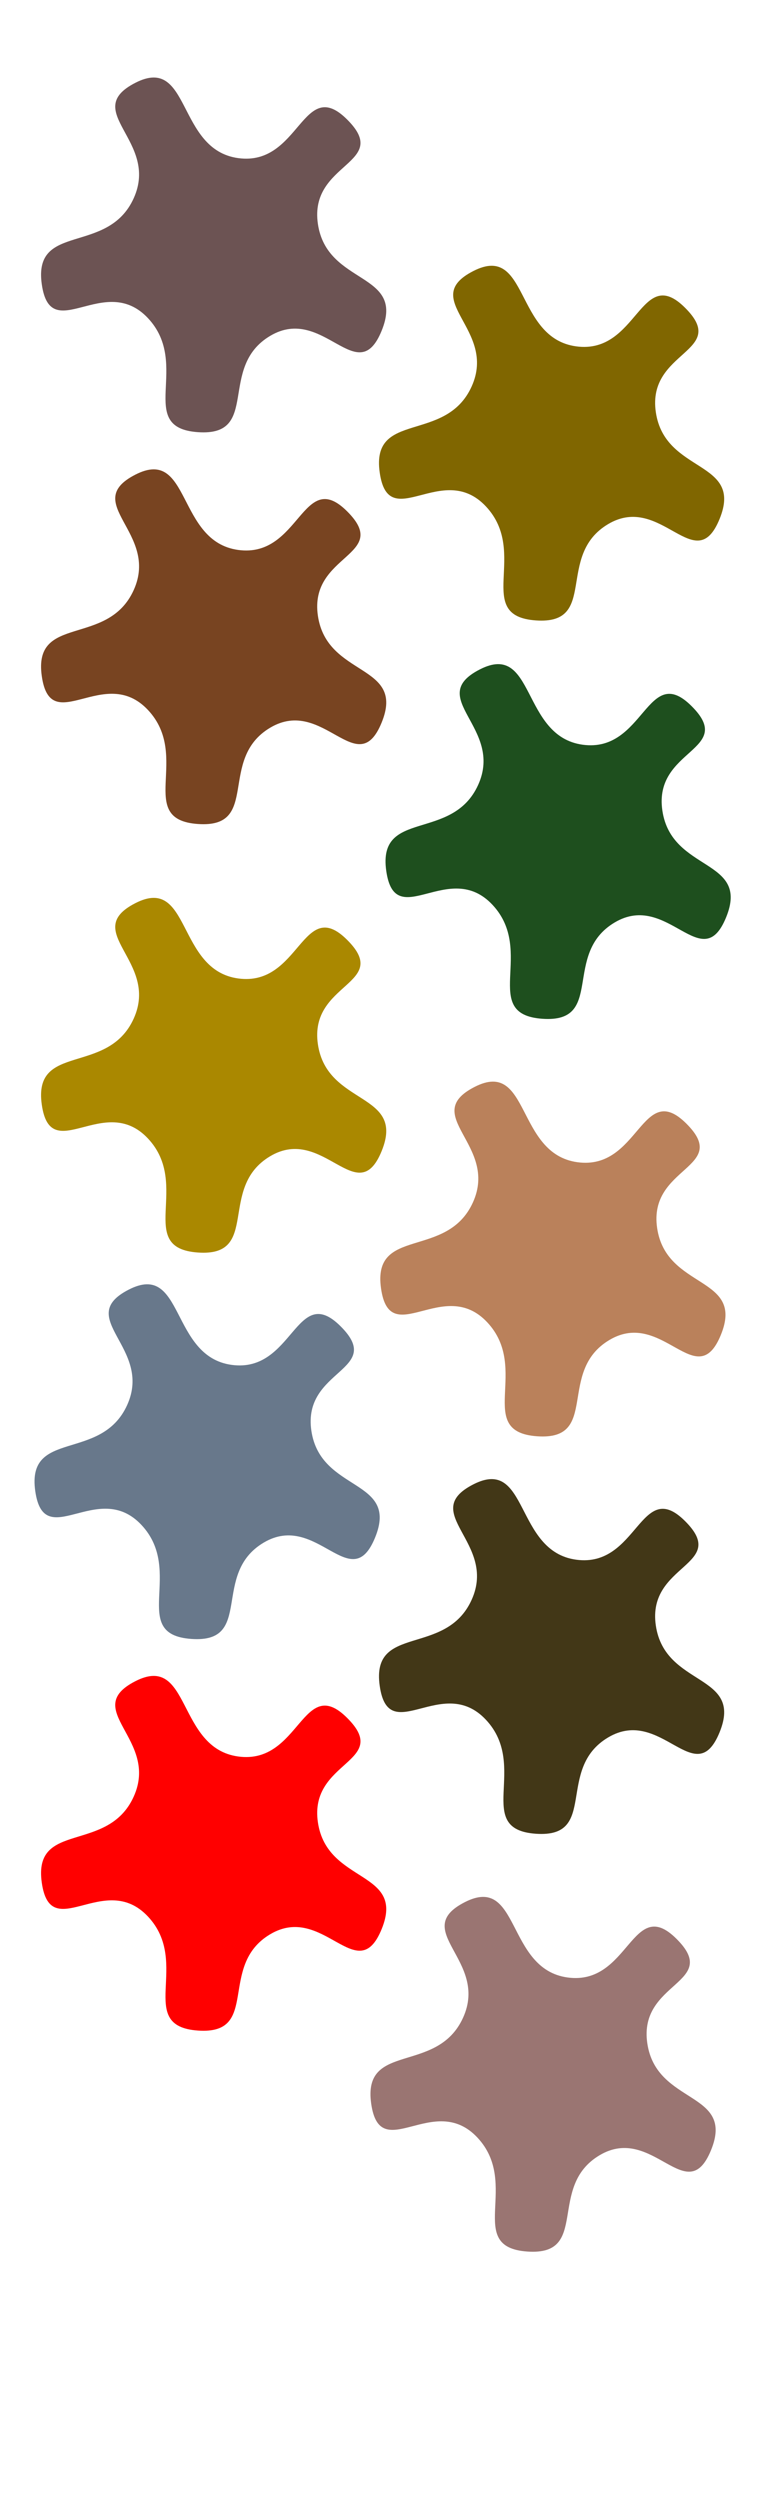
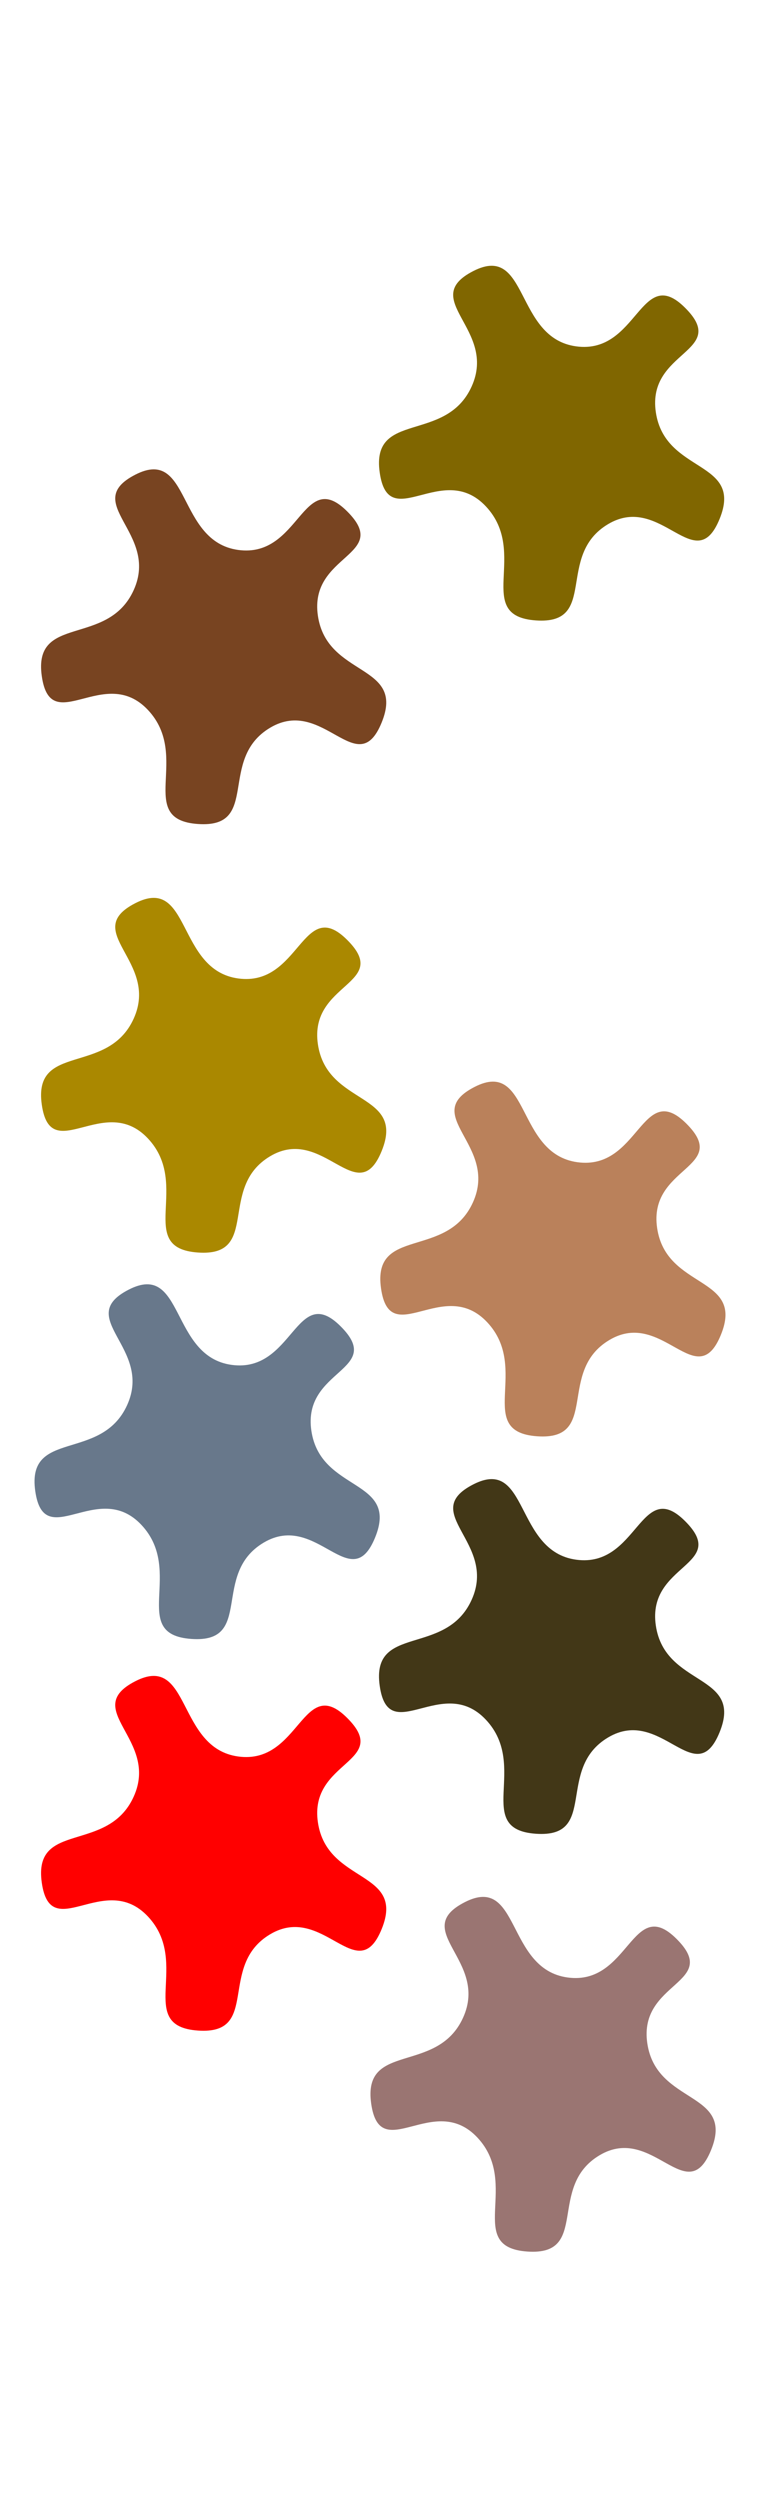
<svg xmlns="http://www.w3.org/2000/svg" version="1.1" viewBox="0 0 232.59 764.24">
  <defs>
    <filter id="j" y="-.2" height="1.4" color-interpolation-filters="sRGB">
      <feGaussianBlur in="SourceGraphic" result="result0" stdDeviation="0.5" />
      <feTurbulence baseFrequency="0.072" numOctaves="3" result="result1" seed="488" />
      <feComposite in="result0" in2="result1" operator="in" result="result2" />
      <feSpecularLighting lighting-color="#ffe688" in="result2" result="result4" specularConstant="2" specularExponent="65" surfaceScale="2">
        <feDistantLight azimuth="225" elevation="62" />
      </feSpecularLighting>
      <feComposite in="result4" in2="result2" k1="3" k2="-0.5" k3="2.5" operator="arithmetic" result="result5" />
      <feBlend blend="normal" in2="result5" mode="multiply" result="fbSourceGraphic" />
      <feColorMatrix in="fbSourceGraphic" result="fbSourceGraphicAlpha" values="1 0 0 -1 0 1 0 1 -1 0 1 0 0 -1 0 -2 -0.5 0 5 -2 " />
      <feGaussianBlur in="fbSourceGraphicAlpha" result="result0" stdDeviation="5" />
      <feOffset dx="2" dy="2" in="result0" result="result3" stdDeviation="0.4" />
      <feSpecularLighting lighting-color="#ffffff" in="result0" result="result1" specularConstant="0.8" specularExponent="10" surfaceScale="2">
        <fePointLight x="-5000" y="-10000" z="20000" />
      </feSpecularLighting>
      <feComposite in="result1" in2="fbSourceGraphicAlpha" operator="in" result="result2" />
      <feComposite in="fbSourceGraphic" in2="result2" k2="2" k3="2" operator="arithmetic" result="result4" />
      <feBlend blend="normal" in2="result4" mode="darken" />
    </filter>
    <filter id="f" y="-.2" height="1.4" color-interpolation-filters="sRGB">
      <feGaussianBlur in="SourceGraphic" result="result0" stdDeviation="0.5" />
      <feTurbulence baseFrequency="0.072" numOctaves="3" result="result1" seed="488" />
      <feComposite in="result0" in2="result1" operator="in" result="result2" />
      <feSpecularLighting lighting-color="#ffe688" in="result2" result="result4" specularConstant="2" specularExponent="65" surfaceScale="2">
        <feDistantLight azimuth="225" elevation="62" />
      </feSpecularLighting>
      <feComposite in="result4" in2="result2" k1="3" k2="-0.5" k3="1" operator="arithmetic" result="result5" />
      <feBlend blend="normal" in2="result5" mode="multiply" result="fbSourceGraphic" />
      <feColorMatrix in="fbSourceGraphic" result="fbSourceGraphicAlpha" values="1 0 0 -1 0 1 0 1 -1 0 1 0 0 -1 0 -2 -0.5 0 5 -2 " />
      <feGaussianBlur in="fbSourceGraphicAlpha" result="result0" stdDeviation="5" />
      <feOffset dx="2" dy="2" in="result0" result="result3" stdDeviation="0.4" />
      <feSpecularLighting lighting-color="#ffffff" in="result0" result="result1" specularConstant="0.8" specularExponent="10" surfaceScale="2">
        <fePointLight x="-5000" y="-10000" z="20000" />
      </feSpecularLighting>
      <feComposite in="result1" in2="fbSourceGraphicAlpha" operator="in" result="result2" />
      <feComposite in="fbSourceGraphic" in2="result2" k2="2" k3="2" operator="arithmetic" result="result4" />
      <feBlend blend="normal" in2="result4" mode="darken" />
    </filter>
    <filter id="i" y="-.2" height="1.4" color-interpolation-filters="sRGB">
      <feGaussianBlur in="SourceGraphic" result="result0" stdDeviation="0.5" />
      <feTurbulence baseFrequency="0.072" numOctaves="3" result="result1" seed="488" />
      <feComposite in="result0" in2="result1" operator="in" result="result2" />
      <feSpecularLighting lighting-color="#ffe688" in="result2" result="result4" specularConstant="2" specularExponent="65" surfaceScale="2">
        <feDistantLight azimuth="225" elevation="62" />
      </feSpecularLighting>
      <feComposite in="result4" in2="result2" k1="3" k2="-0.5" k3="1" operator="arithmetic" result="result5" />
      <feBlend blend="normal" in2="result5" mode="multiply" result="fbSourceGraphic" />
      <feColorMatrix in="fbSourceGraphic" result="fbSourceGraphicAlpha" values="1 0 0 -1 0 1 0 1 -1 0 1 0 0 -1 0 -2 -0.5 0 5 -2 " />
      <feGaussianBlur in="fbSourceGraphicAlpha" result="result0" stdDeviation="5" />
      <feOffset dx="2" dy="2" in="result0" result="result3" stdDeviation="0.4" />
      <feSpecularLighting lighting-color="#ffffff" in="result0" result="result1" specularConstant="0.8" specularExponent="10" surfaceScale="2">
        <fePointLight x="-5000" y="-10000" z="20000" />
      </feSpecularLighting>
      <feComposite in="result1" in2="fbSourceGraphicAlpha" operator="in" result="result2" />
      <feComposite in="fbSourceGraphic" in2="result2" k2="4" k3="3" k4="-0.3" operator="arithmetic" result="result4" />
      <feBlend blend="normal" in2="result4" mode="darken" />
    </filter>
    <filter id="e" y="-.7" height="2.5" color-interpolation-filters="sRGB">
      <feGaussianBlur in="SourceGraphic" result="result0" stdDeviation="1" />
      <feTurbulence baseFrequency="0.057" numOctaves="3" result="result1" seed="4" />
      <feComposite in="result0" in2="result1" operator="in" result="result2" />
      <feComposite in2="result2" k3="1.5" operator="arithmetic" result="result3" />
      <feBlend blend="normal" in2="result3" mode="multiply" result="fbSourceGraphic" />
      <feColorMatrix in="fbSourceGraphic" result="fbSourceGraphicAlpha" type="saturate" values="0 0 0 0 0 0 0 0 0 0 0 0 0 0 0 0 0 0 1 0 " />
      <feGaussianBlur in="fbSourceGraphicAlpha" result="result0" stdDeviation="3" />
      <feSpecularLighting lighting-color="#fee65d" in="result0" result="result1" specularConstant="0.4" specularExponent="10" surfaceScale="3">
        <fePointLight x="-5000" y="-10000" z="20000" />
      </feSpecularLighting>
      <feComposite in="result1" in2="fbSourceGraphicAlpha" operator="in" result="result2" />
      <feComposite in="fbSourceGraphic" in2="result2" k1="-1" k2="2.5" k3="3.5" operator="arithmetic" result="result4" />
      <feBlend blend="normal" in2="result4" mode="multiply" />
    </filter>
    <filter id="g" y="-.5" height="2" color-interpolation-filters="sRGB">
      <feGaussianBlur in="SourceGraphic" result="result0" stdDeviation="1" />
      <feTurbulence baseFrequency="0.052" numOctaves="8" result="result1" seed="488" />
      <feComposite in="result0" in2="result1" operator="in" result="result2" />
      <feSpecularLighting in="result2" result="result4" specularConstant="3.94" specularExponent="100.4">
        <feDistantLight azimuth="225" elevation="62" />
      </feSpecularLighting>
      <feComposite in="result4" in2="result2" k1="3" k3="1" operator="arithmetic" result="result5" />
      <feBlend blend="normal" in2="result5" mode="multiply" result="fbSourceGraphic" />
      <feColorMatrix in="fbSourceGraphic" result="fbSourceGraphicAlpha" values="1 0 0 -1 0 1 0 1 -1 0 1 0 0 -1 0 0 0 0 1 0 " />
      <feGaussianBlur in="fbSourceGraphicAlpha" result="result0" stdDeviation="3" />
      <feOffset dx="2" dy="2" in="result0" result="result3" stdDeviation="0.4" />
      <feSpecularLighting lighting-color="#ffffff" in="result0" result="result1" specularConstant="0.8" specularExponent="10" surfaceScale="2">
        <feDistantLight azimuth="225" elevation="50" />
      </feSpecularLighting>
      <feComposite in="result1" in2="fbSourceGraphicAlpha" operator="in" result="result2" />
      <feComposite in="fbSourceGraphic" in2="result2" k2="2" k3="2" operator="arithmetic" result="result4" />
      <feBlend blend="normal" in2="result4" mode="darken" />
    </filter>
    <filter id="h" y="-.7" height="2.4" color-interpolation-filters="sRGB">
      <feGaussianBlur in="SourceGraphic" result="result0" stdDeviation="1" />
      <feTurbulence baseFrequency="0.15" numOctaves="4" result="result1" seed="22" type="fractalNoise" />
      <feComposite in="result0" in2="result1" operator="in" result="result2" />
      <feComposite in2="result2" k3="1" operator="arithmetic" result="result3" />
      <feBlend blend="normal" in2="result3" mode="multiply" result="fbSourceGraphic" />
      <feColorMatrix in="fbSourceGraphic" result="fbSourceGraphicAlpha" type="saturate" values="0 0 0 0 0 0 0 0 0 0 0 0 0 0 0 0 0 0 1 0 " />
      <feGaussianBlur in="fbSourceGraphicAlpha" result="result0" stdDeviation="3" />
      <feSpecularLighting lighting-color="#b1c9e3" in="result0" result="result1" specularConstant="0.4" specularExponent="10" surfaceScale="5">
        <fePointLight x="-5000" y="-10000" z="20000" />
      </feSpecularLighting>
      <feComposite in="result1" in2="fbSourceGraphicAlpha" operator="in" result="result2" />
      <feComposite in="fbSourceGraphic" in2="result2" k1="1" k2="2" k3="3.5" operator="arithmetic" result="result4" />
      <feBlend blend="normal" in2="result4" mode="multiply" />
    </filter>
    <filter id="d" y="-.2" height="1.4" color-interpolation-filters="sRGB">
      <feGaussianBlur in="SourceGraphic" result="result0" stdDeviation="0.8" />
      <feTurbulence baseFrequency="0.042" numOctaves="5" result="result1" seed="488" type="fractalNoise" />
      <feComposite in="result0" in2="result1" operator="in" result="result2" />
      <feSpecularLighting lighting-color="#ffe688" in="result2" result="result4" specularConstant="2" specularExponent="65" surfaceScale="5">
        <feDistantLight azimuth="225" elevation="62" />
      </feSpecularLighting>
      <feComposite in="result4" in2="result2" k1="1.5" k2="-0.7" k3="1.5" operator="arithmetic" result="result5" />
      <feBlend blend="normal" in2="result5" mode="multiply" result="fbSourceGraphic" />
      <feColorMatrix in="fbSourceGraphic" result="fbSourceGraphicAlpha" values="1 0 0 -1 0 1 0 1 -1 0 1 0 0 -1 0 -2 -0.5 0 4 -2 " />
      <feGaussianBlur in="fbSourceGraphicAlpha" result="result0" stdDeviation="5" />
      <feSpecularLighting lighting-color="#ffffff" in="result0" result="result1" specularConstant="0.8" specularExponent="15" surfaceScale="2">
        <fePointLight x="-5000" y="-10000" z="20000" />
      </feSpecularLighting>
      <feComposite in="result1" in2="fbSourceGraphicAlpha" operator="in" result="result2" />
      <feComposite in="fbSourceGraphic" in2="result2" k2="2.5" k3="2" operator="arithmetic" result="result4" />
      <feBlend blend="normal" in2="result4" mode="darken" />
    </filter>
    <filter id="c" y="-.2" height="1.4" color-interpolation-filters="sRGB">
      <feGaussianBlur in="SourceGraphic" result="result0" stdDeviation="0.5" />
      <feTurbulence baseFrequency="0.042" numOctaves="7" result="result1" seed="488" />
      <feComposite in="result0" in2="result1" operator="in" result="result2" />
      <feSpecularLighting lighting-color="#ffe688" in="result2" result="result4" specularConstant="2" specularExponent="65" surfaceScale="2">
        <feDistantLight azimuth="225" elevation="62" />
      </feSpecularLighting>
      <feComposite in="result4" in2="result2" k1="2.5" k2="-0.5" k3="1" operator="arithmetic" result="result5" />
      <feBlend blend="normal" in2="result5" mode="multiply" result="fbSourceGraphic" />
      <feColorMatrix in="fbSourceGraphic" result="fbSourceGraphicAlpha" values="1 0 0 -1 0 1 0 1 -1 0 1 0 0 -1 0 -2 -0.5 0 5 -2 " />
      <feGaussianBlur in="fbSourceGraphicAlpha" result="result0" stdDeviation="8" />
      <feOffset dx="2" dy="2" in="result0" result="result3" stdDeviation="0.4" />
      <feSpecularLighting lighting-color="#ffffff" in="result0" result="result1" specularConstant="0.8" specularExponent="15" surfaceScale="4">
        <fePointLight x="-5000" y="-10000" z="20000" />
      </feSpecularLighting>
      <feComposite in="result1" in2="fbSourceGraphicAlpha" operator="in" result="result2" />
      <feComposite in="fbSourceGraphic" in2="result2" k2="2" k3="2" operator="arithmetic" result="result4" />
      <feBlend blend="normal" in2="result4" mode="darken" />
    </filter>
    <filter id="b" y="-.7" height="2.5" color-interpolation-filters="sRGB">
      <feGaussianBlur in="SourceGraphic" result="result0" stdDeviation="1" />
      <feTurbulence baseFrequency="0.3" numOctaves="3" result="result1" seed="4" type="fractalNoise" />
      <feComposite in="result0" in2="result1" operator="in" result="result2" />
      <feComposite in2="result2" k3="0.8" operator="arithmetic" result="result3" />
      <feBlend blend="normal" in2="result3" mode="multiply" result="fbSourceGraphic" />
      <feColorMatrix in="fbSourceGraphic" result="fbSourceGraphicAlpha" type="saturate" values="0 0 0 0 0 0 0 0 0 0 0 0 0 0 0 0 0 0 1 0 " />
      <feGaussianBlur in="fbSourceGraphicAlpha" result="result0" stdDeviation="5" />
      <feSpecularLighting lighting-color="#ffffff" in="result0" result="result1" specularConstant="0.8" specularExponent="15" surfaceScale="2">
        <fePointLight x="-5000" y="-10000" z="20000" />
      </feSpecularLighting>
      <feComposite in="result1" in2="fbSourceGraphicAlpha" operator="in" result="result2" />
      <feComposite in="fbSourceGraphic" in2="result2" k2="2" k3="4" operator="arithmetic" result="result4" />
      <feBlend blend="normal" in2="result4" mode="multiply" />
    </filter>
    <filter id="a" y="-.7" height="2.4" color-interpolation-filters="sRGB">
      <feGaussianBlur in="SourceGraphic" result="result0" stdDeviation="1" />
      <feTurbulence baseFrequency="0.1" numOctaves="8" result="result1" seed="22" />
      <feComposite in="result0" in2="result1" operator="in" result="result2" />
      <feComposite in2="result2" k3="1" operator="arithmetic" result="result3" />
      <feBlend blend="normal" in2="result3" mode="multiply" result="fbSourceGraphic" />
      <feColorMatrix in="fbSourceGraphic" result="fbSourceGraphicAlpha" type="saturate" values="0 0 0 0 0 0 0 0 0 0 0 0 0 0 0 0 0 0 1 0 " />
      <feGaussianBlur in="fbSourceGraphicAlpha" result="result0" stdDeviation="3" />
      <feSpecularLighting lighting-color="#b1c9e3" in="result0" result="result1" specularConstant="0.4" specularExponent="10" surfaceScale="3">
        <fePointLight x="-5000" y="-10000" z="20000" />
      </feSpecularLighting>
      <feComposite in="result1" in2="fbSourceGraphicAlpha" operator="in" result="result2" />
      <feComposite in="fbSourceGraphic" in2="result2" k1="1" k2="2" k3="3.5" operator="arithmetic" result="result4" />
      <feBlend blend="normal" in2="result4" mode="multiply" />
    </filter>
  </defs>
  <g transform="translate(-28.728 -17.936)">
-     <path transform="translate(382.05,-77.544)" d="m-238.53 194.6c-7.438 18.164-17.813-8.102-34.079 1.534s-2.805 30.802-22.135 29.452c-19.331-1.349-1.925-20.607-15.295-34.853-13.371-14.247-29.788 8.767-32.495-10.357-2.707-19.124 20.186-8.739 28.133-26.298 7.947-17.559-16.496-26.595 0.511-35.289 17.007-8.694 12.568 20.467 31.493 23.026s19.634-25.444 33.327-11.788-11.758 12.954-8.96 31.916c2.799 18.963 26.938 14.493 19.5 32.657z" color="#000000" fill="#6c5353" filter="url(#j)" />
    <path transform="translate(382.05,42.231)" d="m-238.53 194.6c-7.438 18.164-17.813-8.102-34.079 1.534s-2.805 30.802-22.135 29.452c-19.331-1.349-1.925-20.607-15.295-34.853-13.371-14.247-29.788 8.767-32.495-10.357-2.707-19.124 20.186-8.739 28.133-26.298 7.947-17.559-16.496-26.595 0.511-35.289 17.007-8.694 12.568 20.467 31.493 23.026s19.634-25.444 33.327-11.788-11.758 12.954-8.96 31.916c2.799 18.963 26.938 14.493 19.5 32.657z" color="#000000" fill="#784421" filter="url(#f)" />
    <path transform="translate(382.05,173.22)" d="m-238.53 194.6c-7.438 18.164-17.813-8.102-34.079 1.534s-2.805 30.802-22.135 29.452c-19.331-1.349-1.925-20.607-15.295-34.853-13.371-14.247-29.788 8.767-32.495-10.357-2.707-19.124 20.186-8.739 28.133-26.298 7.947-17.559-16.496-26.595 0.511-35.289 17.007-8.694 12.568 20.467 31.493 23.026s19.634-25.444 33.327-11.788-11.758 12.954-8.96 31.916c2.799 18.963 26.938 14.493 19.5 32.657z" color="#000000" fill="#a80" filter="url(#i)" />
    <path transform="translate(382.05,293.34)" d="m-238.53 194.6c-7.438 18.164-17.813-8.102-34.079 1.534s-2.805 30.802-22.135 29.452c-19.331-1.349-1.925-20.607-15.295-34.853-13.371-14.247-29.788 8.767-32.495-10.357-2.707-19.124 20.186-8.739 28.133-26.298 7.947-17.559-16.496-26.595 0.511-35.289 17.007-8.694 12.568 20.467 31.493 23.026s19.634-25.444 33.327-11.788-11.758 12.954-8.96 31.916c2.799 18.963 26.938 14.493 19.5 32.657z" color="#000000" fill="#68788b" filter="url(#e)" />
    <path transform="translate(382.05,411.05)" d="m-238.53 194.6c-7.438 18.164-17.813-8.102-34.079 1.534s-2.805 30.802-22.135 29.452c-19.331-1.349-1.925-20.607-15.295-34.853-13.371-14.247-29.788 8.767-32.495-10.357-2.707-19.124 20.186-8.739 28.133-26.298 7.947-17.559-16.496-26.595 0.511-35.289 17.007-8.694 12.568 20.467 31.493 23.026s19.634-25.444 33.327-11.788-11.758 12.954-8.96 31.916c2.799 18.963 26.938 14.493 19.5 32.657z" color="#000000" fill="#f00" filter="url(#g)" />
    <path transform="translate(487.87,231.39)" d="m-238.53 194.6c-7.438 18.164-17.813-8.102-34.079 1.534s-2.805 30.802-22.135 29.452c-19.331-1.349-1.925-20.607-15.295-34.853-13.371-14.247-29.788 8.767-32.495-10.357-2.707-19.124 20.186-8.739 28.133-26.298 7.947-17.559-16.496-26.595 0.511-35.289 17.007-8.694 12.568 20.467 31.493 23.026s19.634-25.444 33.327-11.788-11.758 12.954-8.96 31.916c2.799 18.963 26.938 14.493 19.5 32.657z" color="#000000" fill="#ba815b" filter="url(#h)" />
    <path transform="translate(487.47,-18.001)" d="m-238.53 194.6c-7.438 18.164-17.813-8.102-34.079 1.534s-2.805 30.802-22.135 29.452c-19.331-1.349-1.925-20.607-15.295-34.853-13.371-14.247-29.788 8.767-32.495-10.357-2.707-19.124 20.186-8.739 28.133-26.298 7.947-17.559-16.496-26.595 0.511-35.289 17.007-8.694 12.568 20.467 31.493 23.026s19.634-25.444 33.327-11.788-11.758 12.954-8.96 31.916c2.799 18.963 26.938 14.493 19.5 32.657z" color="#000000" fill="#806600" filter="url(#d)" />
-     <path transform="translate(487.47,101.77)" d="m-238.53 194.6c-7.438 18.164-17.813-8.102-34.079 1.534s-2.805 30.802-22.135 29.452c-19.331-1.349-1.925-20.607-15.295-34.853-13.371-14.247-29.788 8.767-32.495-10.357-2.707-19.124 20.186-8.739 28.133-26.298 7.947-17.559-16.496-26.595 0.511-35.289 17.007-8.694 12.568 20.467 31.493 23.026s19.634-25.444 33.327-11.788-11.758 12.954-8.96 31.916c2.799 18.963 26.938 14.493 19.5 32.657z" color="#000000" fill="#1e4f1e" filter="url(#c)" />
    <path transform="translate(487.47,352.89)" d="m-238.53 194.6c-7.438 18.164-17.813-8.102-34.079 1.534s-2.805 30.802-22.135 29.452c-19.331-1.349-1.925-20.607-15.295-34.853-13.371-14.247-29.788 8.767-32.495-10.357-2.707-19.124 20.186-8.739 28.133-26.298 7.947-17.559-16.496-26.595 0.511-35.289 17.007-8.694 12.568 20.467 31.493 23.026s19.634-25.444 33.327-11.788-11.758 12.954-8.96 31.916c2.799 18.963 26.938 14.493 19.5 32.657z" color="#000000" fill="#423717" filter="url(#b)" />
    <path transform="translate(484.86,480.6)" d="m-238.53 194.6c-7.438 18.164-17.813-8.102-34.079 1.534s-2.805 30.802-22.135 29.452c-19.331-1.349-1.925-20.607-15.295-34.853-13.371-14.247-29.788 8.767-32.495-10.357-2.707-19.124 20.186-8.739 28.133-26.298 7.947-17.559-16.496-26.595 0.511-35.289 17.007-8.694 12.568 20.467 31.493 23.026s19.634-25.444 33.327-11.788-11.758 12.954-8.96 31.916c2.799 18.963 26.938 14.493 19.5 32.657z" color="#000000" fill="#9a7572" filter="url(#a)" />
  </g>
</svg>